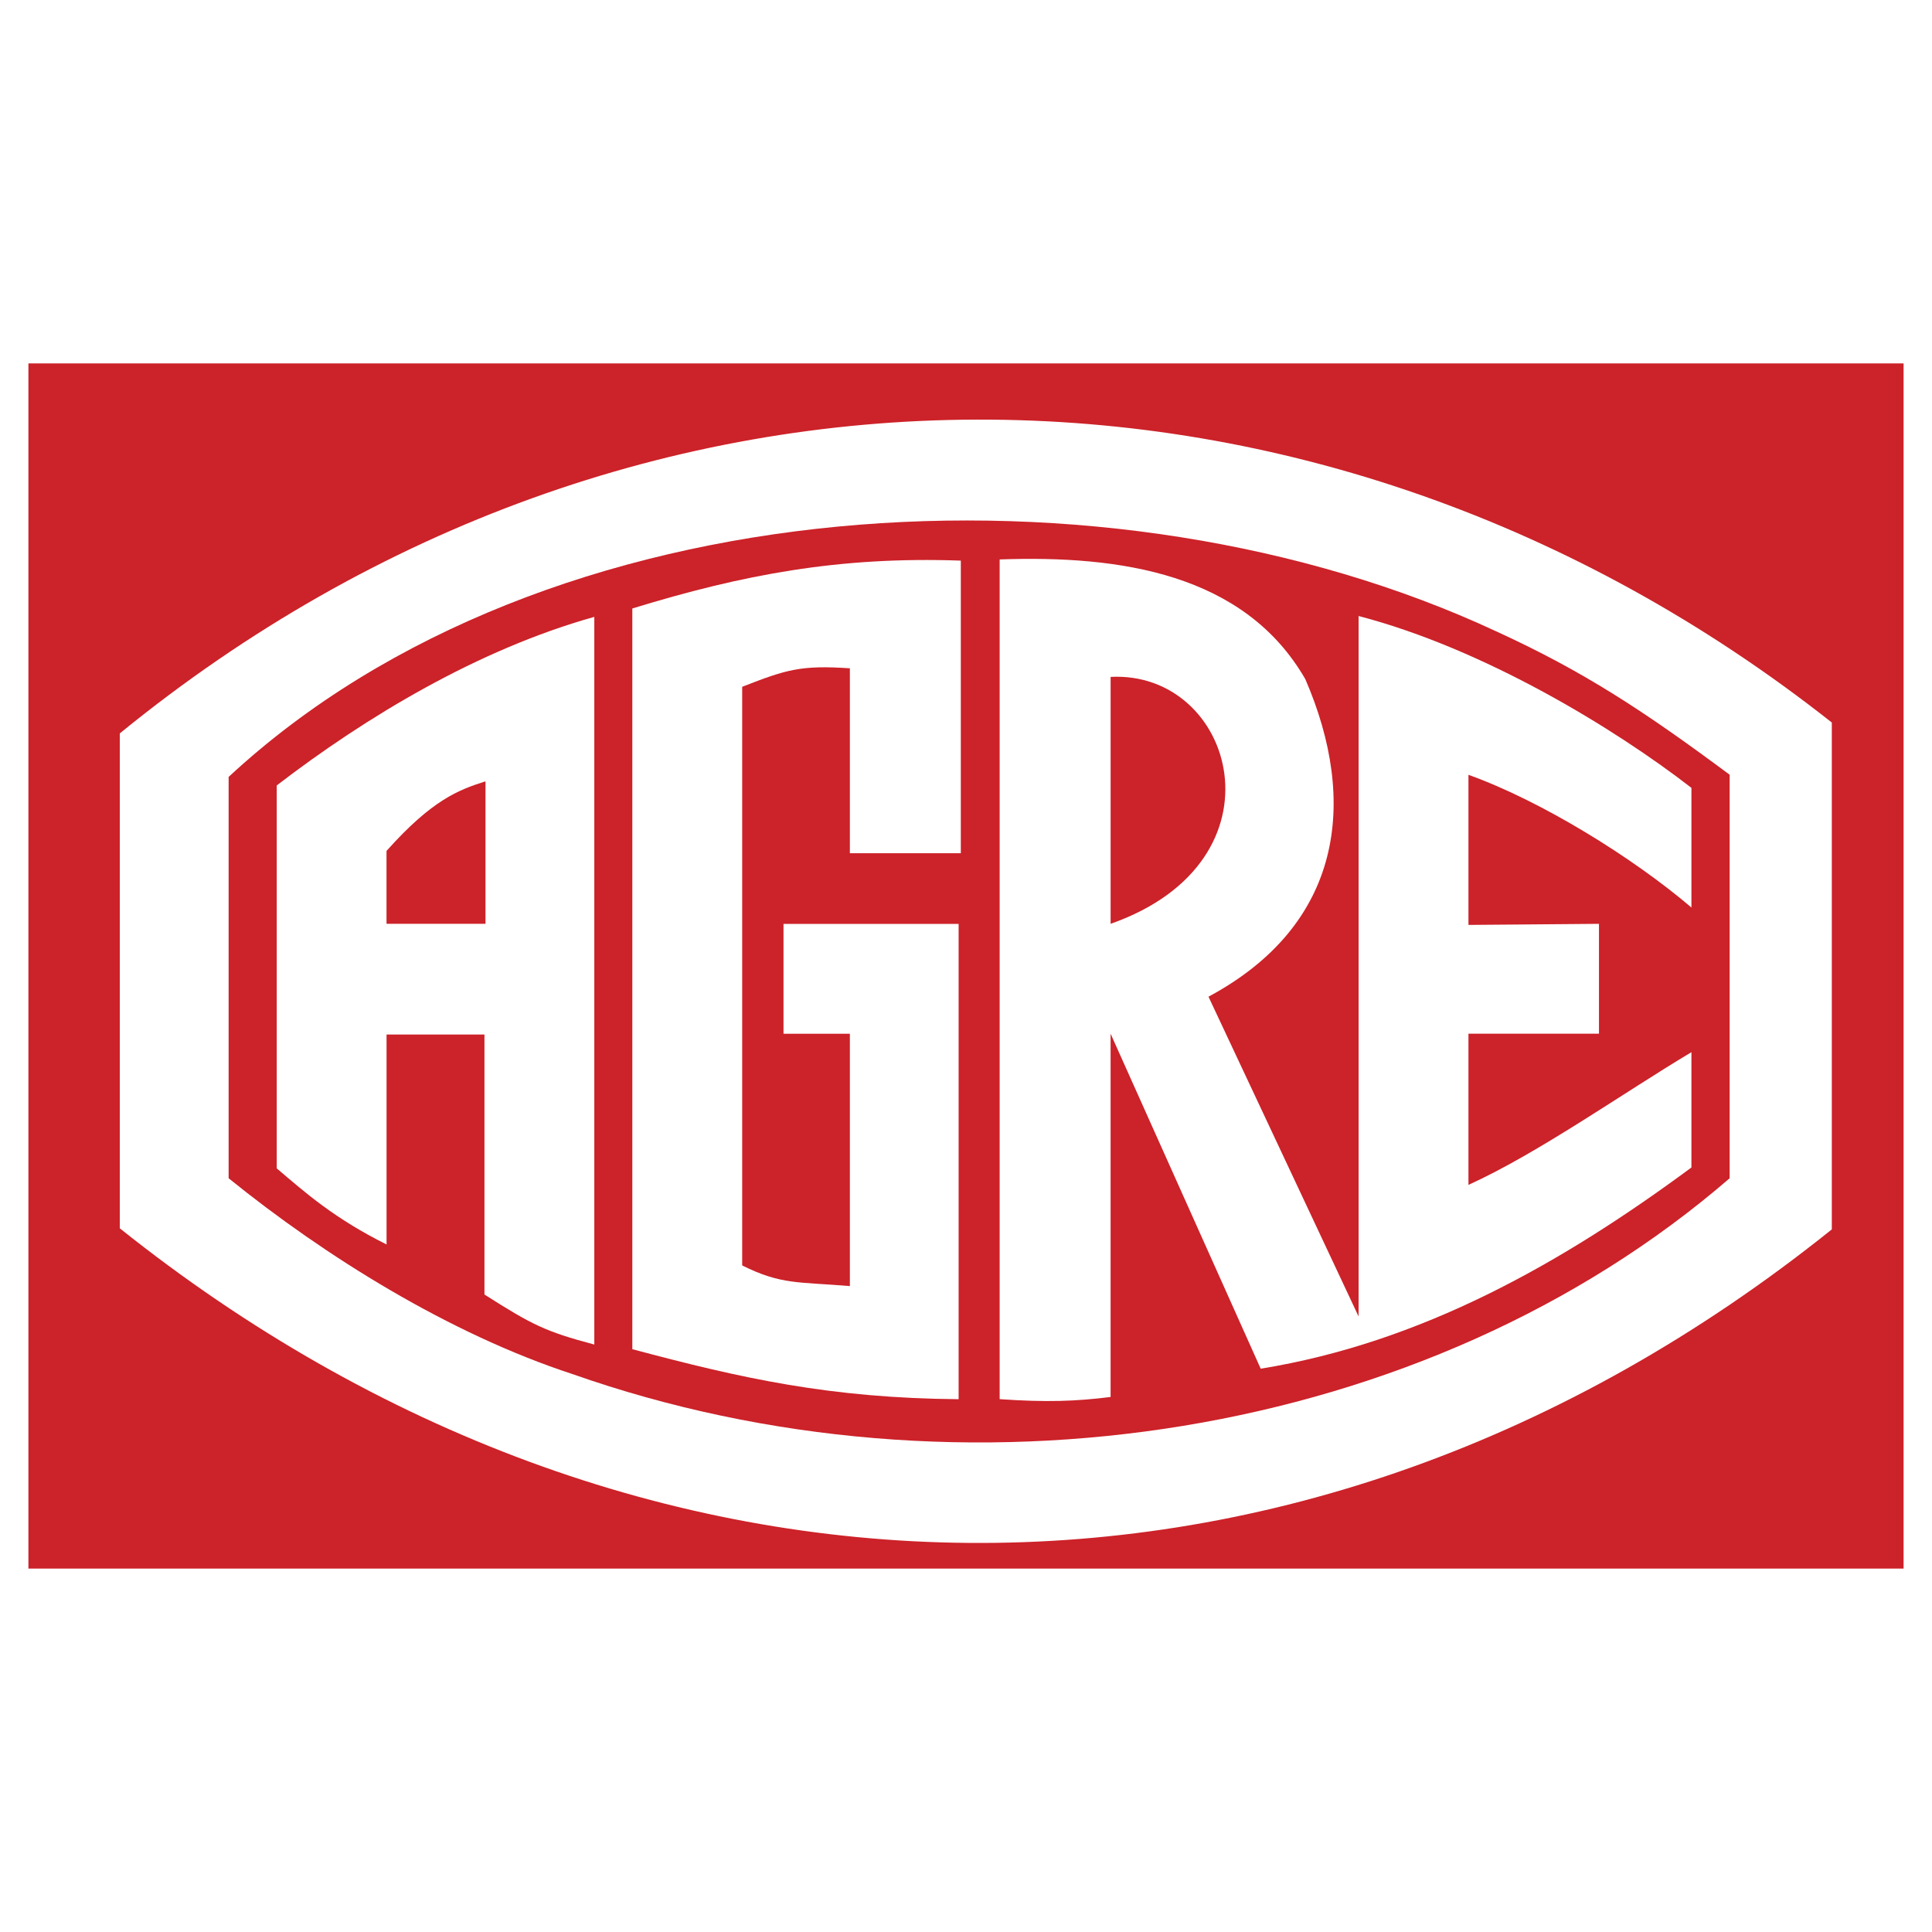
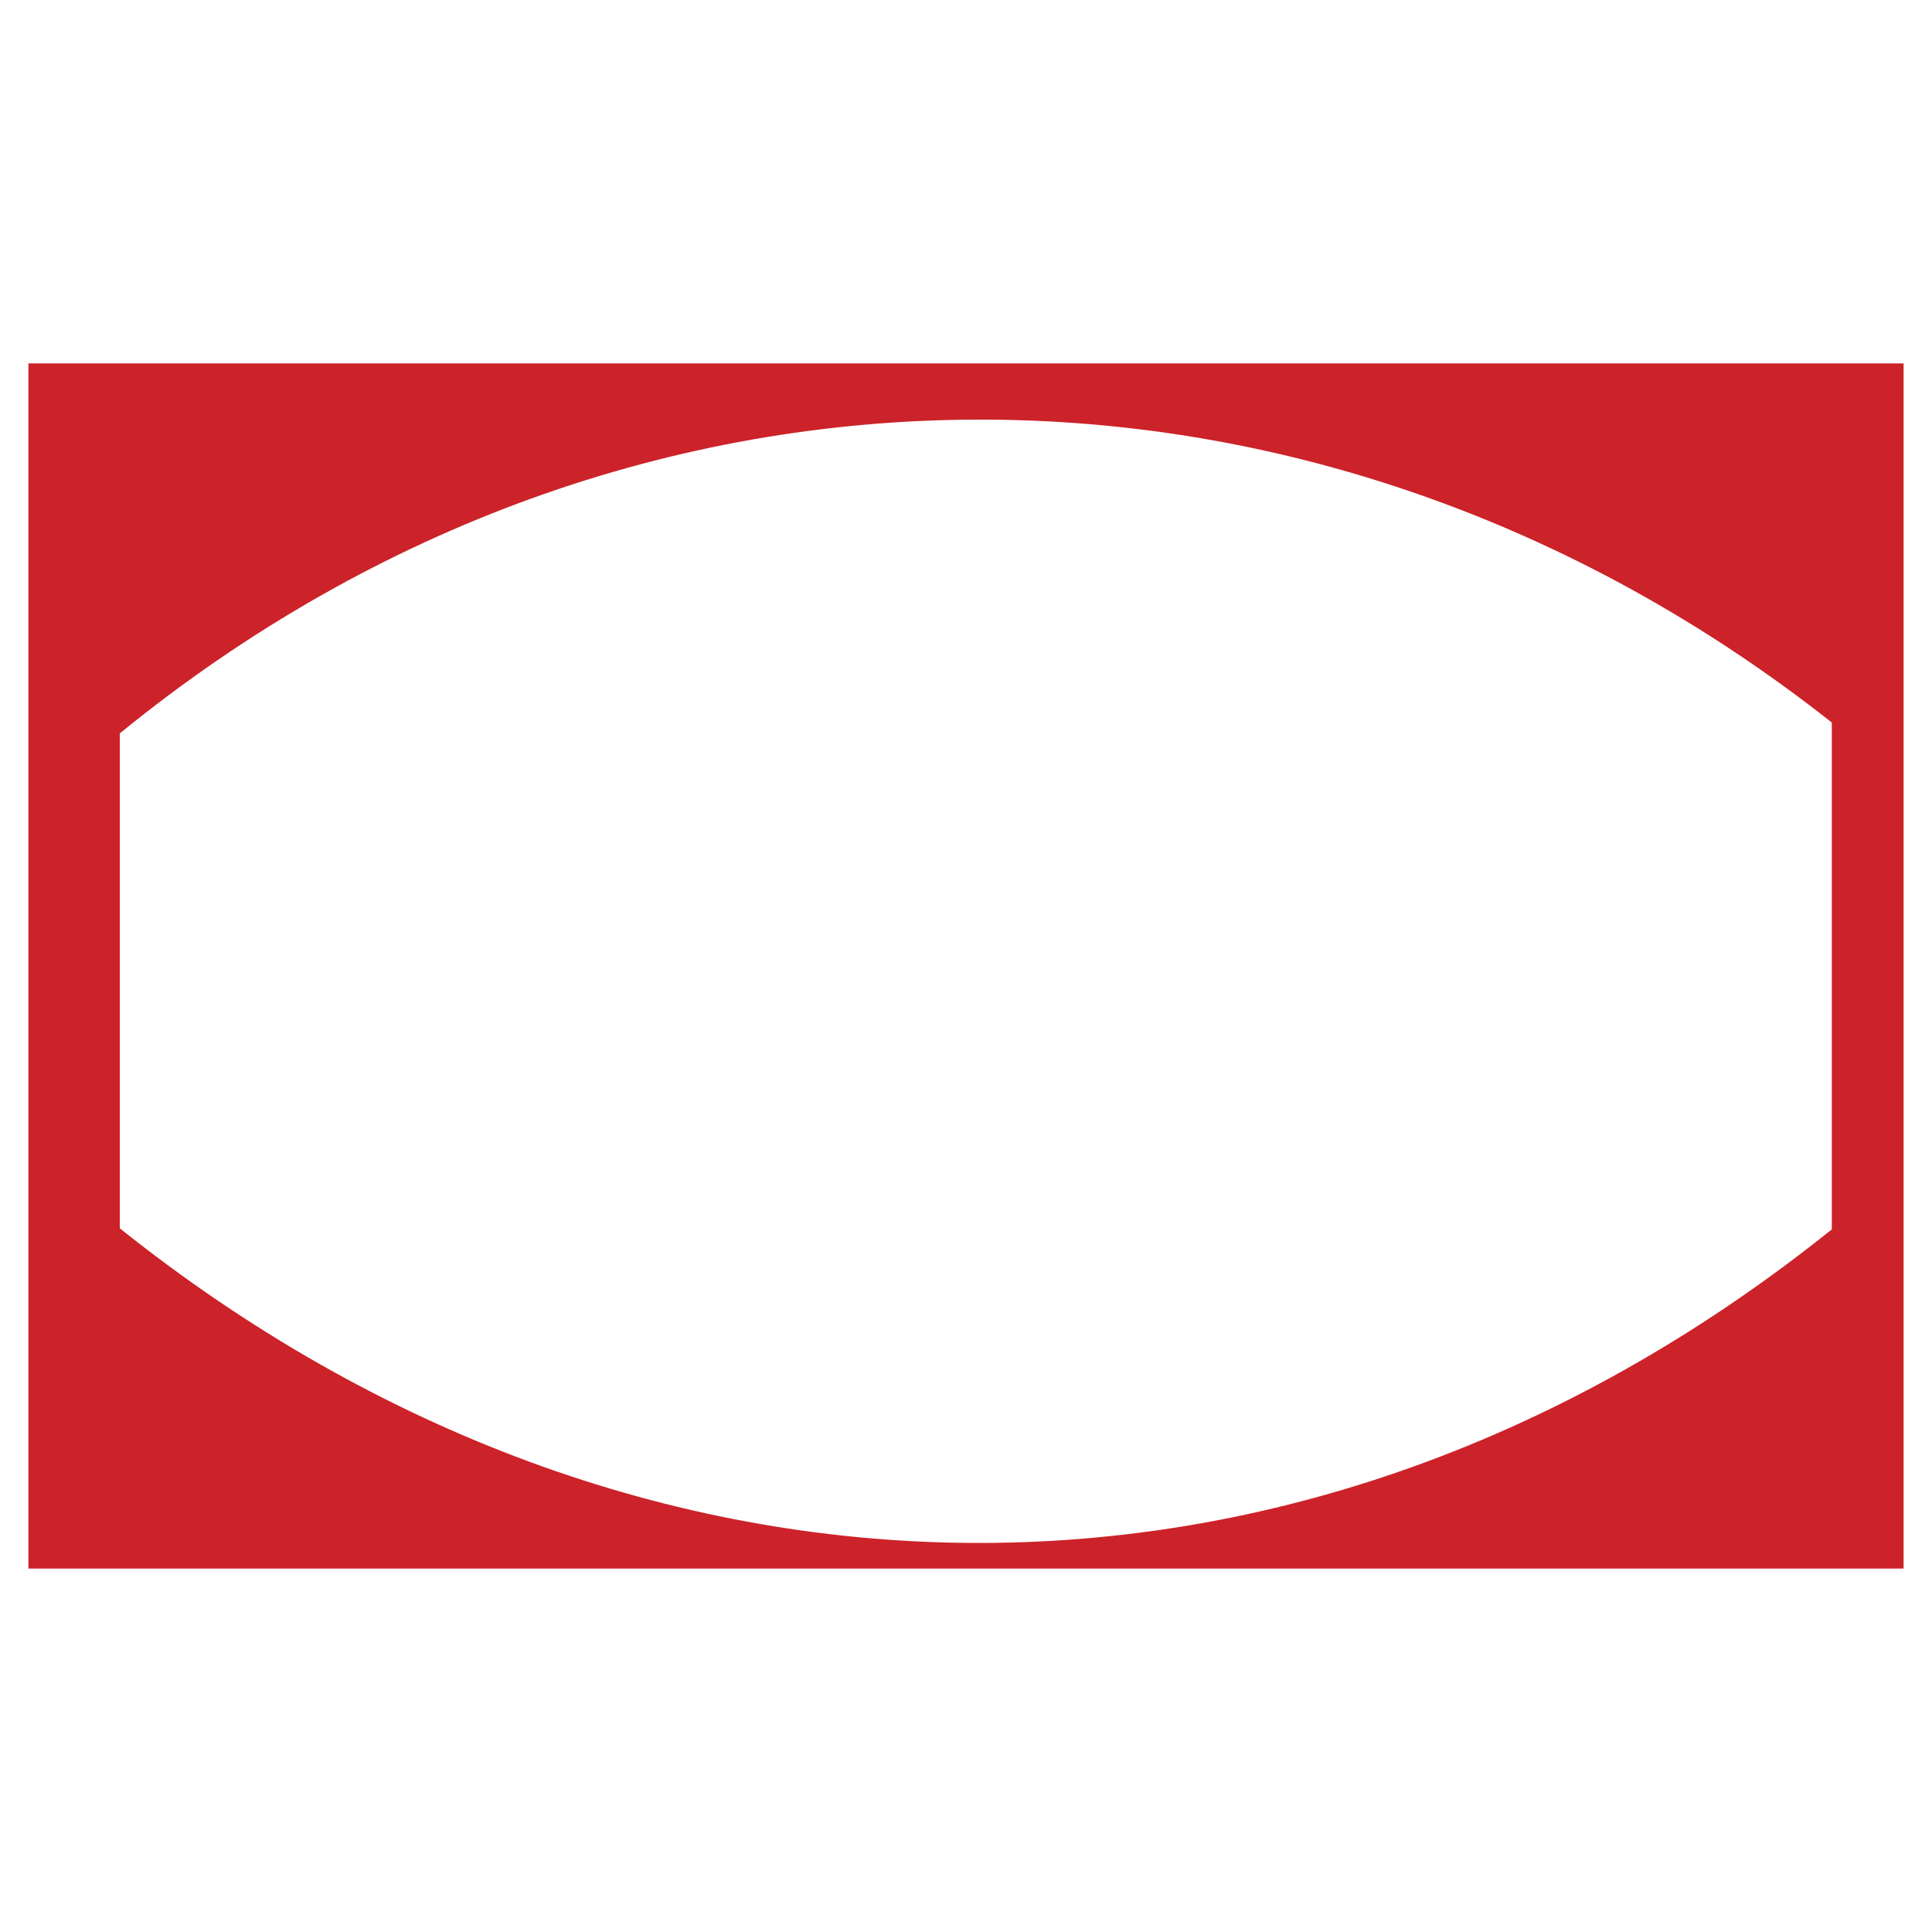
<svg xmlns="http://www.w3.org/2000/svg" width="2500" height="2500" viewBox="0 0 192.756 192.756">
  <g fill-rule="evenodd" clip-rule="evenodd">
-     <path fill="#fff" d="M0 0h192.756v192.756H0V0z" />
    <path fill="#cc2229" d="M189.921 156.497H2.835V36.258h187.086v120.239z" />
    <path d="M182.76 72.087v50.569c-53.174 42.648-119.588 40.804-170.809-.108V73.172c51.221-41.78 119.805-41.346 170.809-1.085z" fill="#fff" />
-     <path d="M172.567 77.295v40.261c-30.277 26.153-76.614 33.207-115.464 19.533-12.262-4.016-24.634-11.721-34.292-19.533V77.512c31.688-29.408 88.226-32.338 126.424-14.541 8.79 4.014 14.868 8.03 23.332 14.324z" fill="#cc2229" />
-     <path d="M95.861 55.933v29.192H84.792V66.676c-4.884-.326-6.294.108-10.744 1.845v57.731c3.907 1.953 5.643 1.628 10.744 2.062v-25.177h-6.62v-10.96h17.471v47.422c-12.805-.108-21.595-2.062-32.556-4.991v-73.9c10.961-3.364 20.62-5.209 32.774-4.775zM130.229 67.753c5.317 12.263 3.69 24.525-9.658 31.687l14.976 31.904V61.459c12.48 3.255 25.503 11.177 33.207 17.146v11.937c-5.86-4.992-14.976-10.635-22.246-13.239v14.976l13.022-.108v10.96h-13.022v15.085c6.945-3.147 15.519-9.225 22.246-13.239v11.503c-12.913 9.55-26.913 17.472-42.974 20.075l-14.976-33.424v36.246c-3.473.434-6.402.542-11.068.217V55.816c12.045-.434 24.416 1.411 30.493 11.937zM59.294 134.146c-4.883-1.303-6.186-1.954-10.96-4.992v-25.937h-9.767v20.944c-5.209-2.604-8.03-5.1-10.96-7.596V78.366c8.898-6.836 20.076-13.564 31.688-16.82v72.6h-.001z" fill="#fff" />
-     <path d="M110.806 92.169V67.535c12.371-.651 17.906 18.34 0 24.634zM38.563 92.167v-7.271c4.558-5.101 7.163-6.077 9.875-6.945v14.216h-9.875z" fill="#cc2229" />
  </g>
</svg>